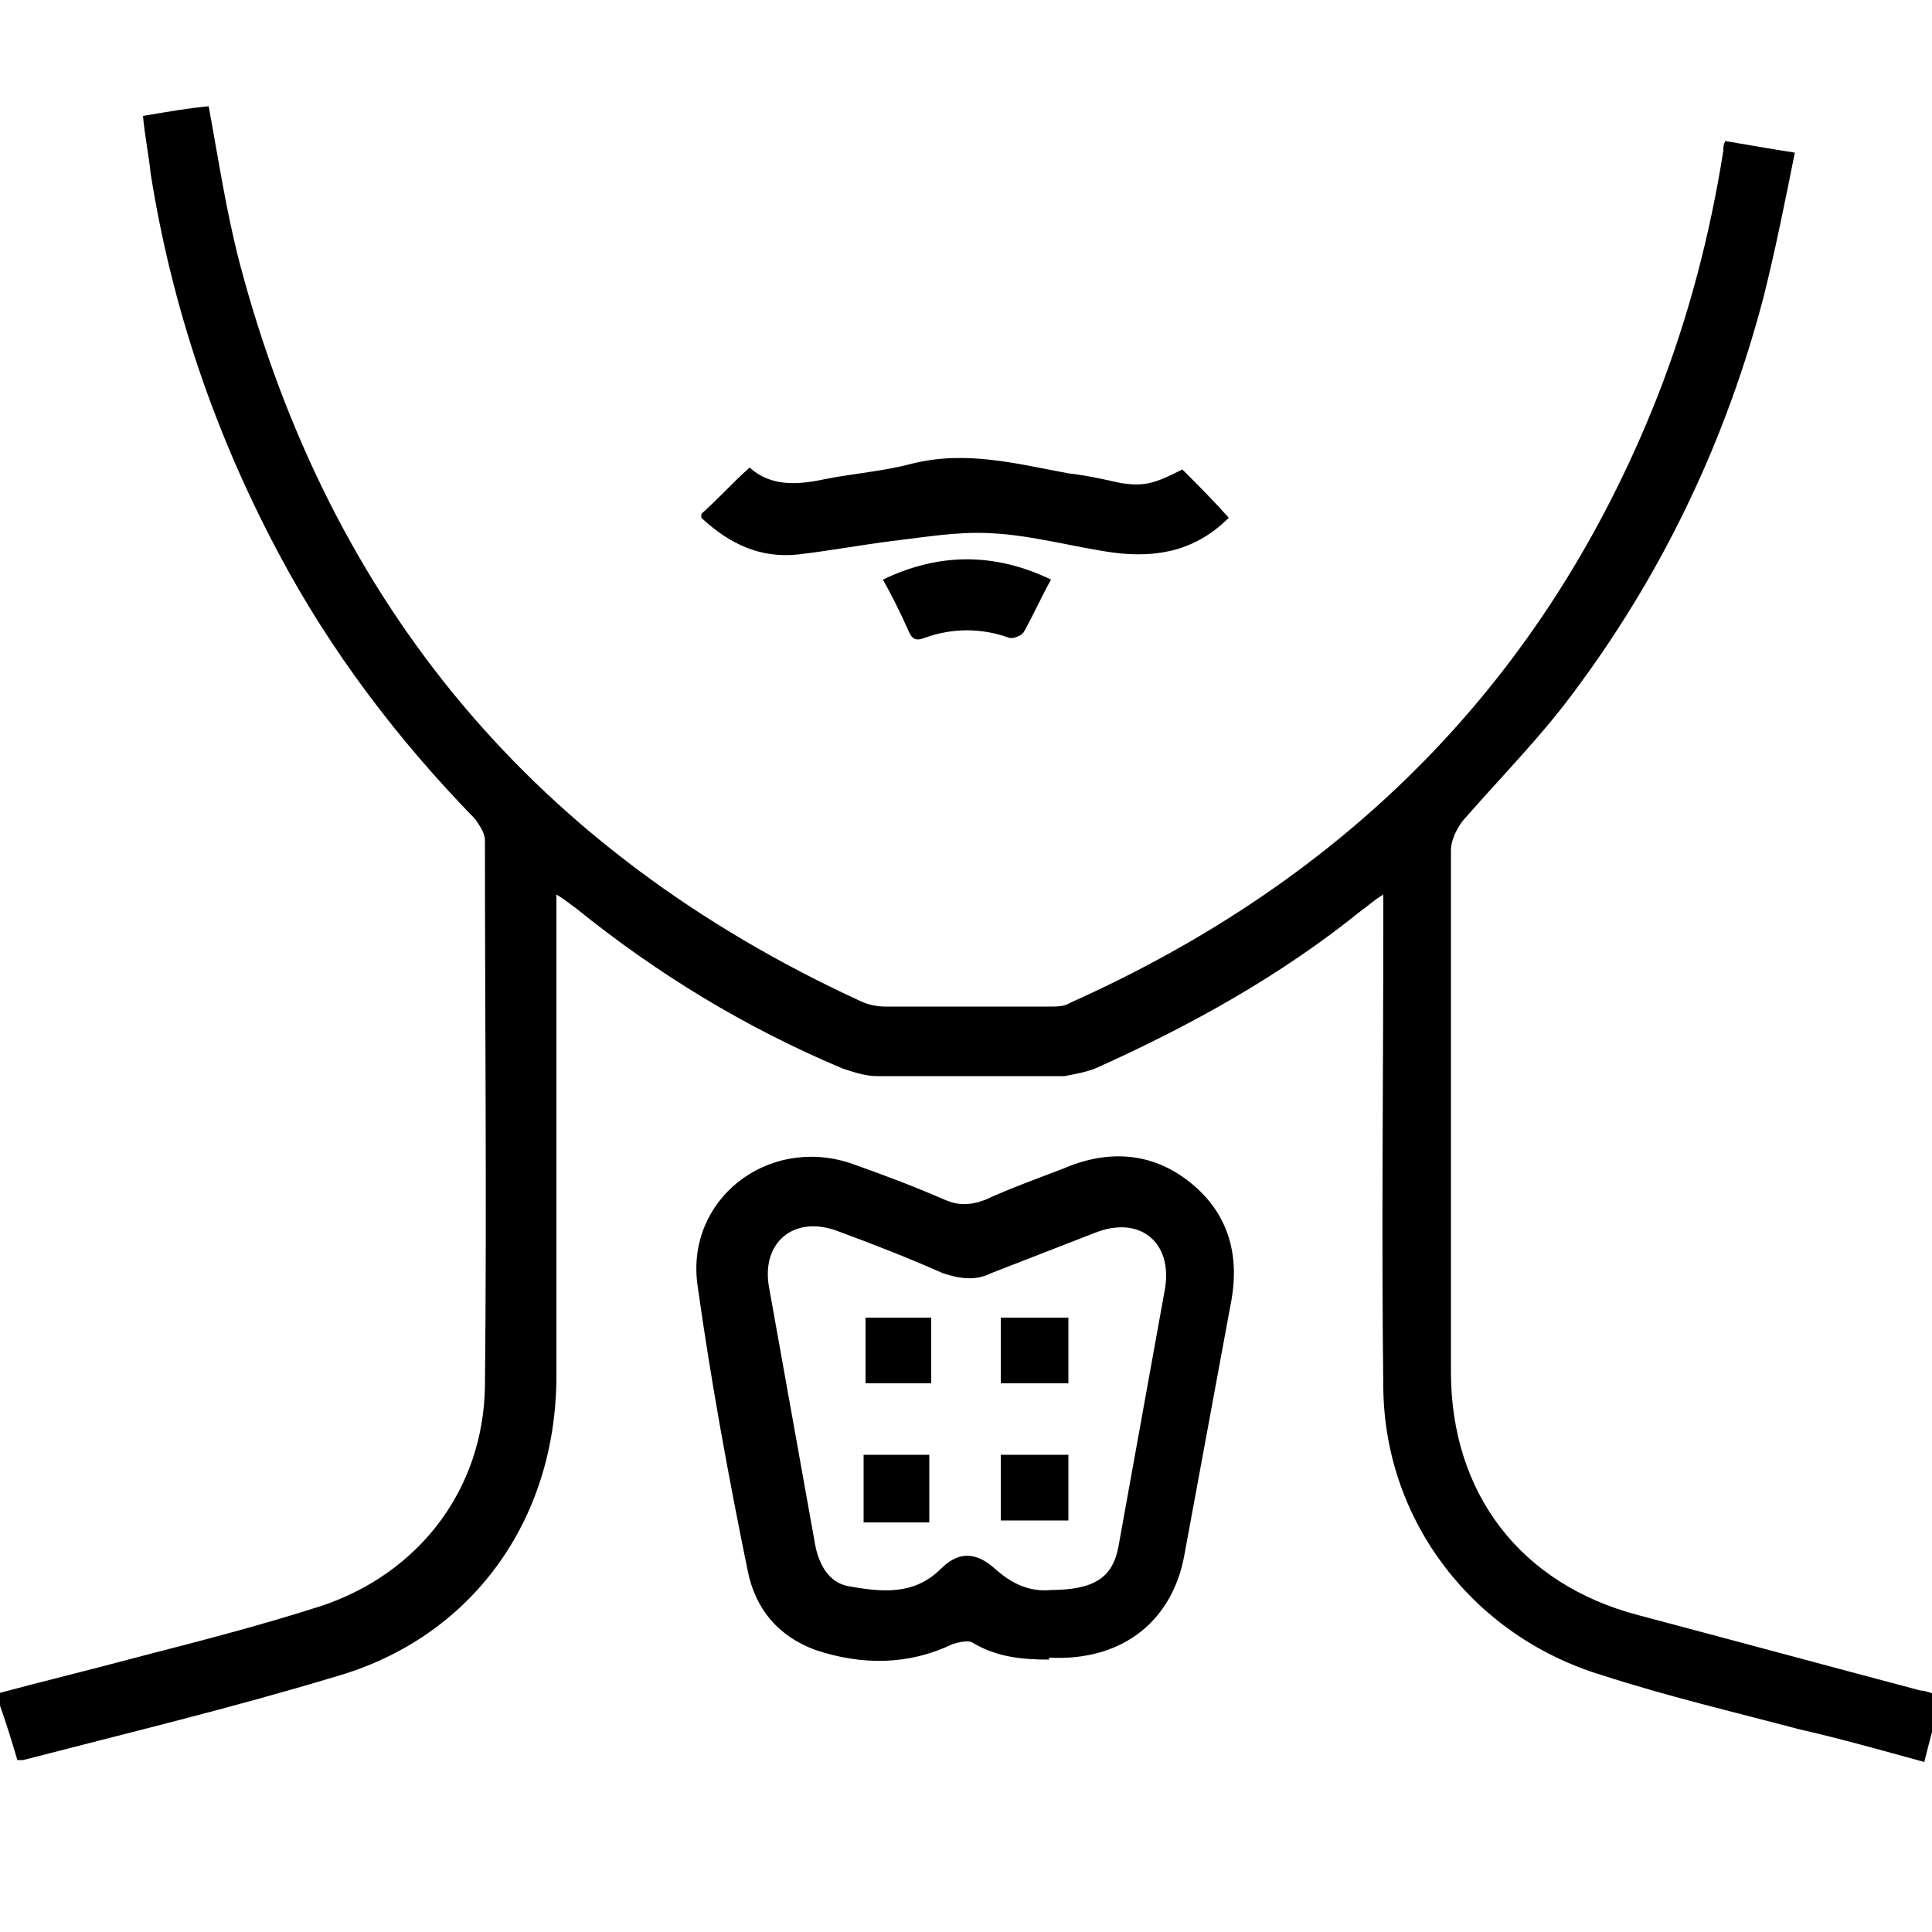
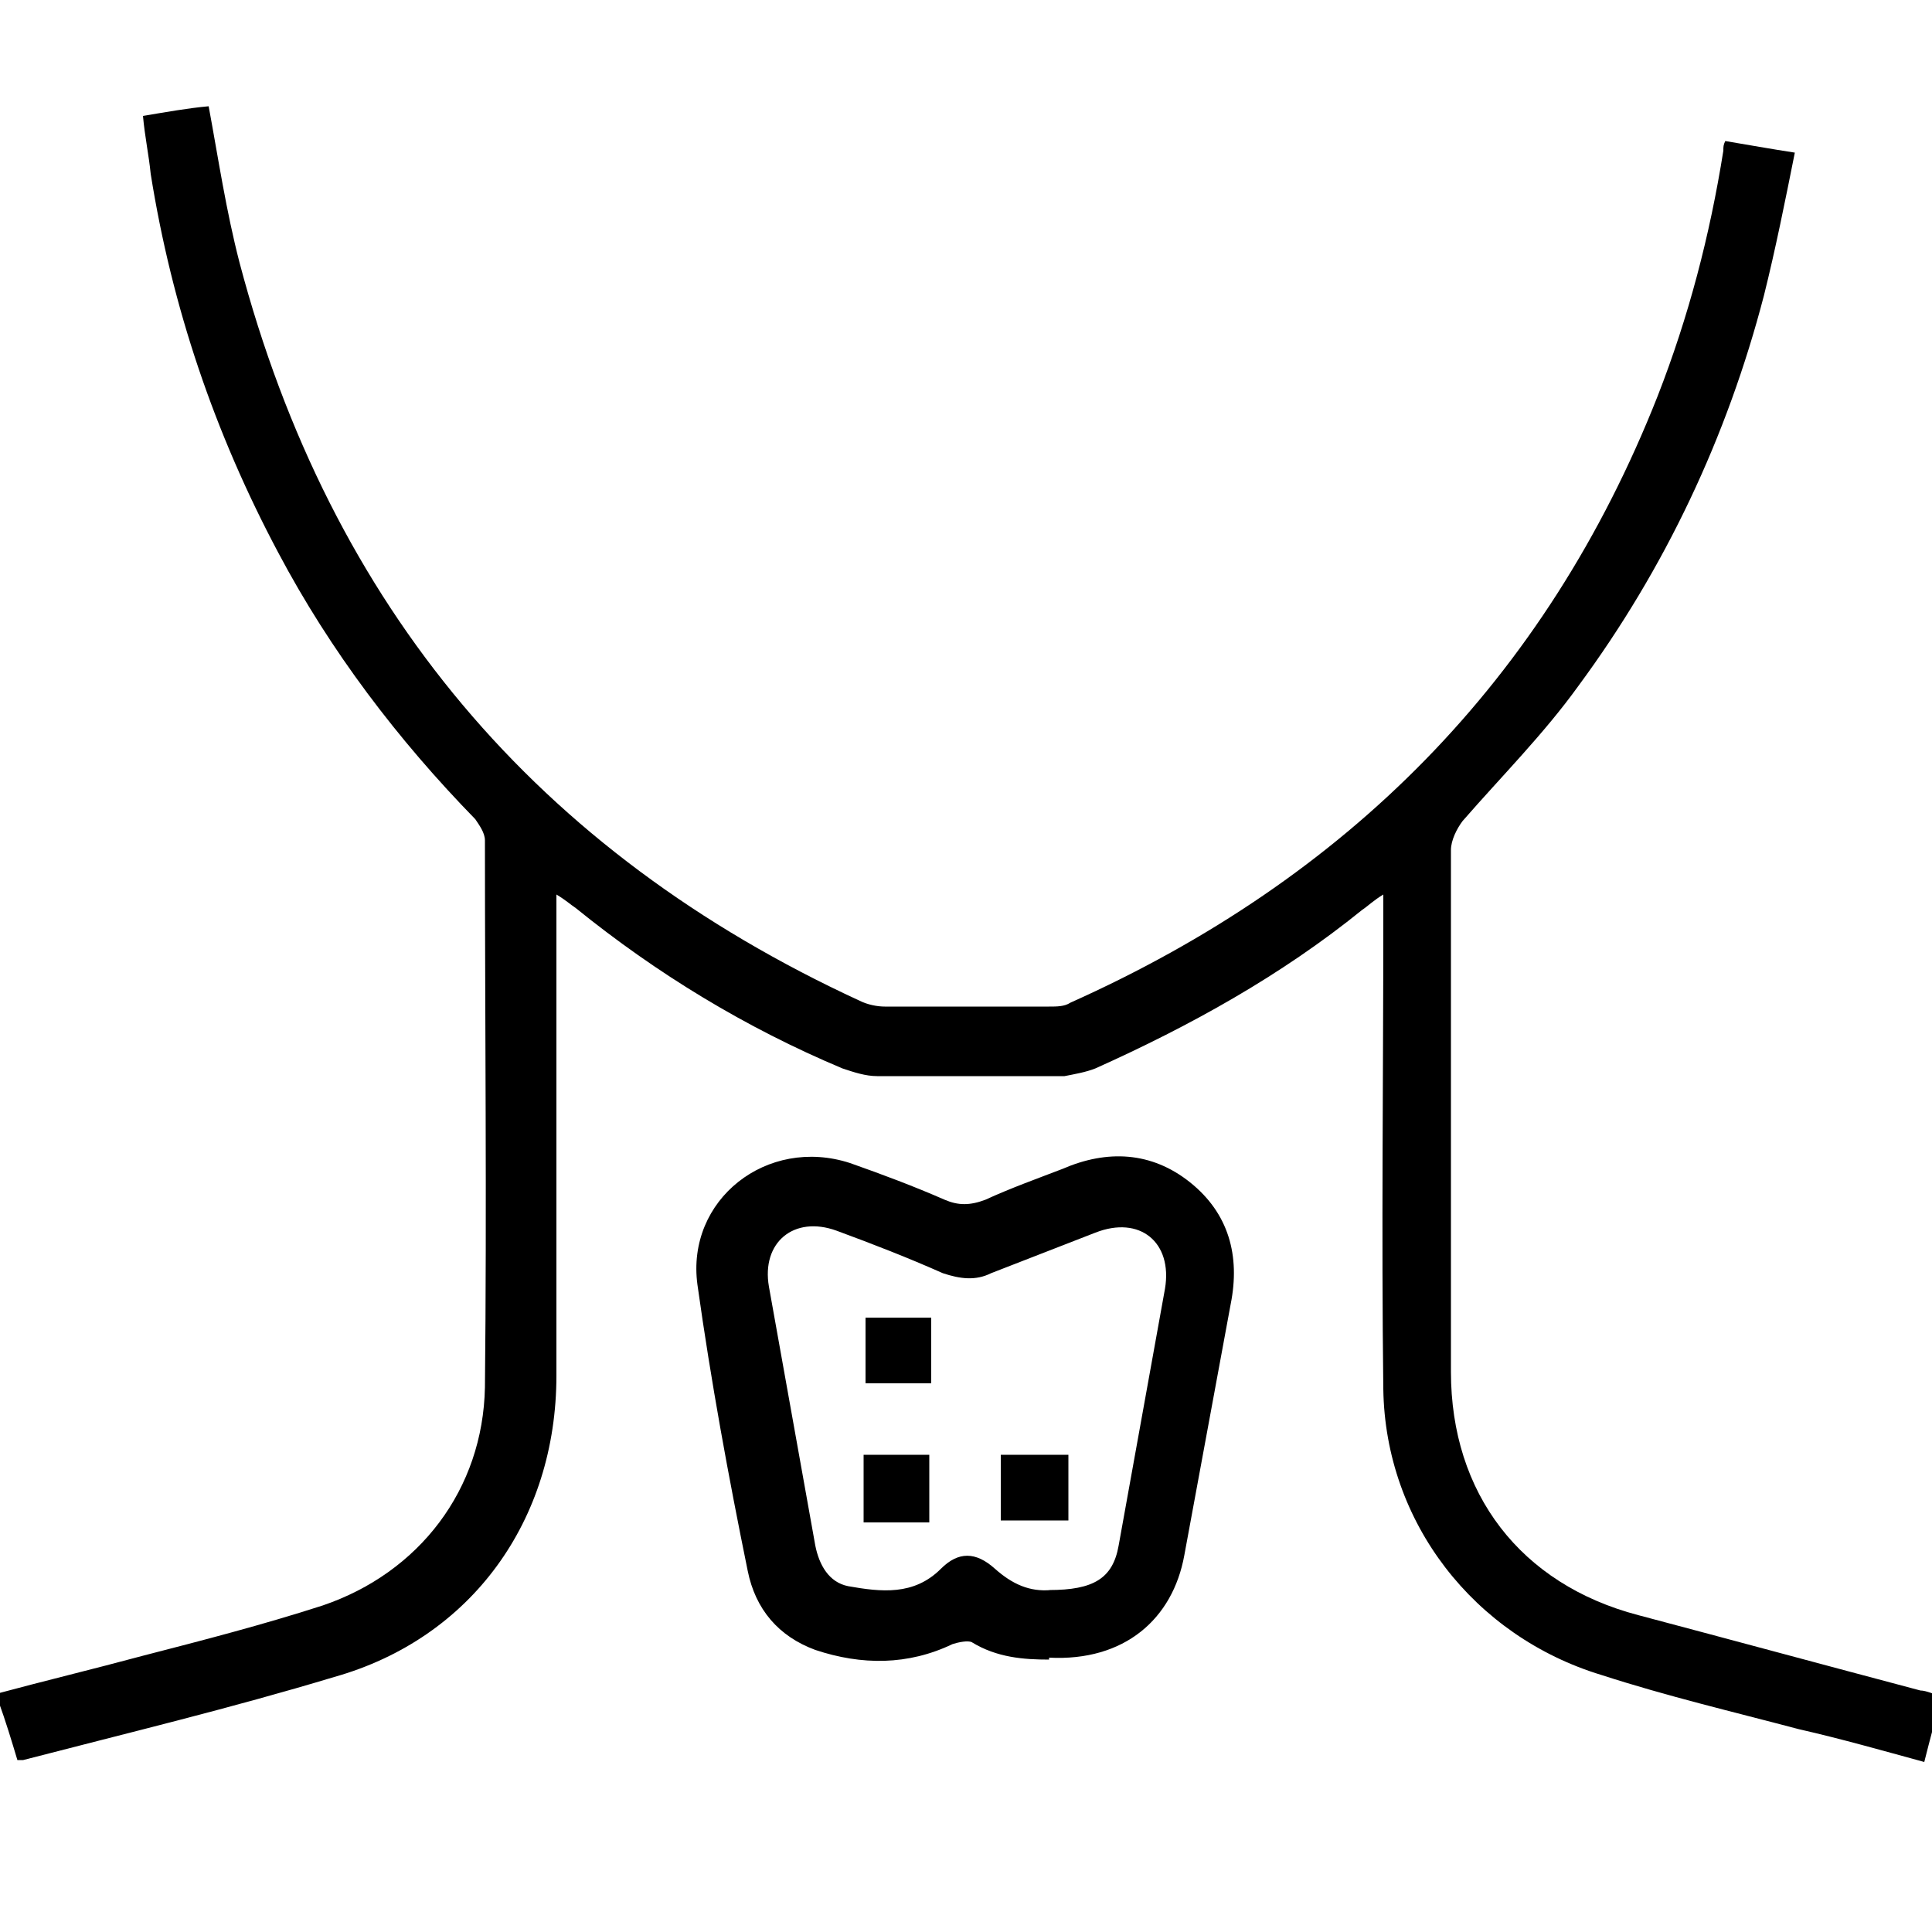
<svg xmlns="http://www.w3.org/2000/svg" viewBox="0 0 100 100" version="1.1">
  <g>
    <g id="Layer_1">
      <g>
        <path d="M-.3,87.7c2.6-.7,5.1-1.3,7.7-2,3.1-.8,6.2-1.6,9.3-2.6,5-1.7,8.3-6,8.4-11.3.1-9.4,0-18.9,0-28.3,0-.4-.3-.8-.5-1.1-4-4.1-7.5-8.7-10.2-13.8-3.3-6.2-5.5-12.7-6.6-19.6-.1-1-.3-1.9-.4-3,1.2-.2,2.3-.4,3.4-.5.5,2.7.9,5.4,1.6,8.1,4.7,17.8,15.4,30.5,32.1,38.2.4.2.9.3,1.3.3,2.8,0,5.6,0,8.5,0,.4,0,.8,0,1.1-.2,14.3-6.4,24.6-16.7,30.4-31.4,1.6-4.1,2.7-8.3,3.4-12.7,0-.2,0-.3.1-.5,1.2.2,2.3.4,3.6.6-.5,2.5-1,5-1.6,7.4-1.9,7.3-5.1,14.1-9.6,20.2-1.8,2.5-4,4.7-6,7-.3.4-.6,1-.6,1.5,0,9,0,18,0,27,0,6.3,3.6,11,9.7,12.6,4.9,1.3,9.7,2.6,14.6,3.9.3,0,.7.2,1.1.3-.3,1.1-.6,2.2-.9,3.4-2.2-.6-4.3-1.2-6.5-1.7-3.4-.9-6.8-1.7-10.2-2.8-6.6-2-11.2-7.9-11.3-14.8-.1-8.1,0-16.2,0-24.3,0-.3,0-.7,0-1.3-.5.3-.8.6-1.1.8-4.2,3.4-8.9,6-13.8,8.2-.5.2-1.1.3-1.6.4-3.2,0-6.5,0-9.7,0-.6,0-1.2-.2-1.8-.4-5-2.1-9.6-4.9-13.8-8.3-.3-.2-.5-.4-1-.7,0,.5,0,.8,0,1.2,0,7.9,0,15.8,0,23.7,0,7.5-4.4,13.6-11.5,15.6-5.3,1.6-10.7,2.9-16.1,4.3,0,0-.2,0-.3,0-.3-1-.6-2-1-3.1,0-.1,0-.3,0-.4Z" />
        <path d="M54.3,85.9c-1.3,0-2.7-.1-4-.9-.2-.1-.7,0-1,.1-2.3,1.1-4.7,1.1-7.1.3-1.9-.7-3.1-2.1-3.5-4.1-1-4.9-1.9-9.8-2.6-14.8-.6-4.4,3.6-7.7,7.9-6.3,1.7.6,3.3,1.2,4.9,1.9.7.3,1.3.3,2.1,0,1.3-.6,2.7-1.1,4-1.6,2.3-1,4.6-.9,6.6.7,2,1.6,2.6,3.8,2.1,6.3-.8,4.3-1.6,8.7-2.4,13-.6,3.3-3.1,5.5-7,5.3ZM54.3,82.3c2.3,0,3.3-.6,3.6-2.3.8-4.4,1.6-8.9,2.4-13.3.4-2.4-1.3-3.8-3.6-2.9-1.8.7-3.6,1.4-5.4,2.1-.8.4-1.6.3-2.5,0-1.8-.8-3.6-1.5-5.5-2.2-2.2-.8-3.9.6-3.5,2.9.8,4.5,1.6,8.9,2.4,13.4.2,1,.7,1.9,1.7,2.1,1.7.3,3.4.5,4.8-.9.9-.9,1.8-.9,2.8,0,.9.8,1.8,1.2,2.9,1.1Z" />
-         <path d="M36.3,26.6c.9-.8,1.6-1.6,2.5-2.4,1.1,1,2.5.9,3.9.6,1.5-.3,3-.4,4.5-.8,2.8-.7,5.4,0,8.1.5.9.1,1.8.3,2.7.5,1.3.2,1.8,0,3.2-.7.8.8,1.6,1.6,2.4,2.5-1.7,1.7-3.7,2.1-6,1.8-2.1-.3-4.2-.9-6.3-1-1.7-.1-3.4.2-5.1.4-1.6.2-3.2.5-4.9.7-1.9.2-3.5-.5-5-1.9Z" />
-         <path d="M45.7,30c2.9-1.4,5.8-1.4,8.7,0-.5.9-.9,1.8-1.4,2.7-.1.2-.6.4-.8.3-1.4-.5-2.9-.5-4.3,0-.5.2-.7.1-.9-.4-.4-.9-.8-1.7-1.3-2.6Z" />
        <path d="M44.8,68.2h3.4v3.4h-3.4v-3.4Z" />
-         <path d="M55.3,68.2v3.4h-3.5v-3.4h3.5Z" />
        <path d="M44.7,75.3h3.4v3.5h-3.4v-3.5Z" />
        <path d="M51.8,78.7v-3.4h3.5v3.4h-3.5Z" />
      </g>
    </g>
  </g>
</svg>